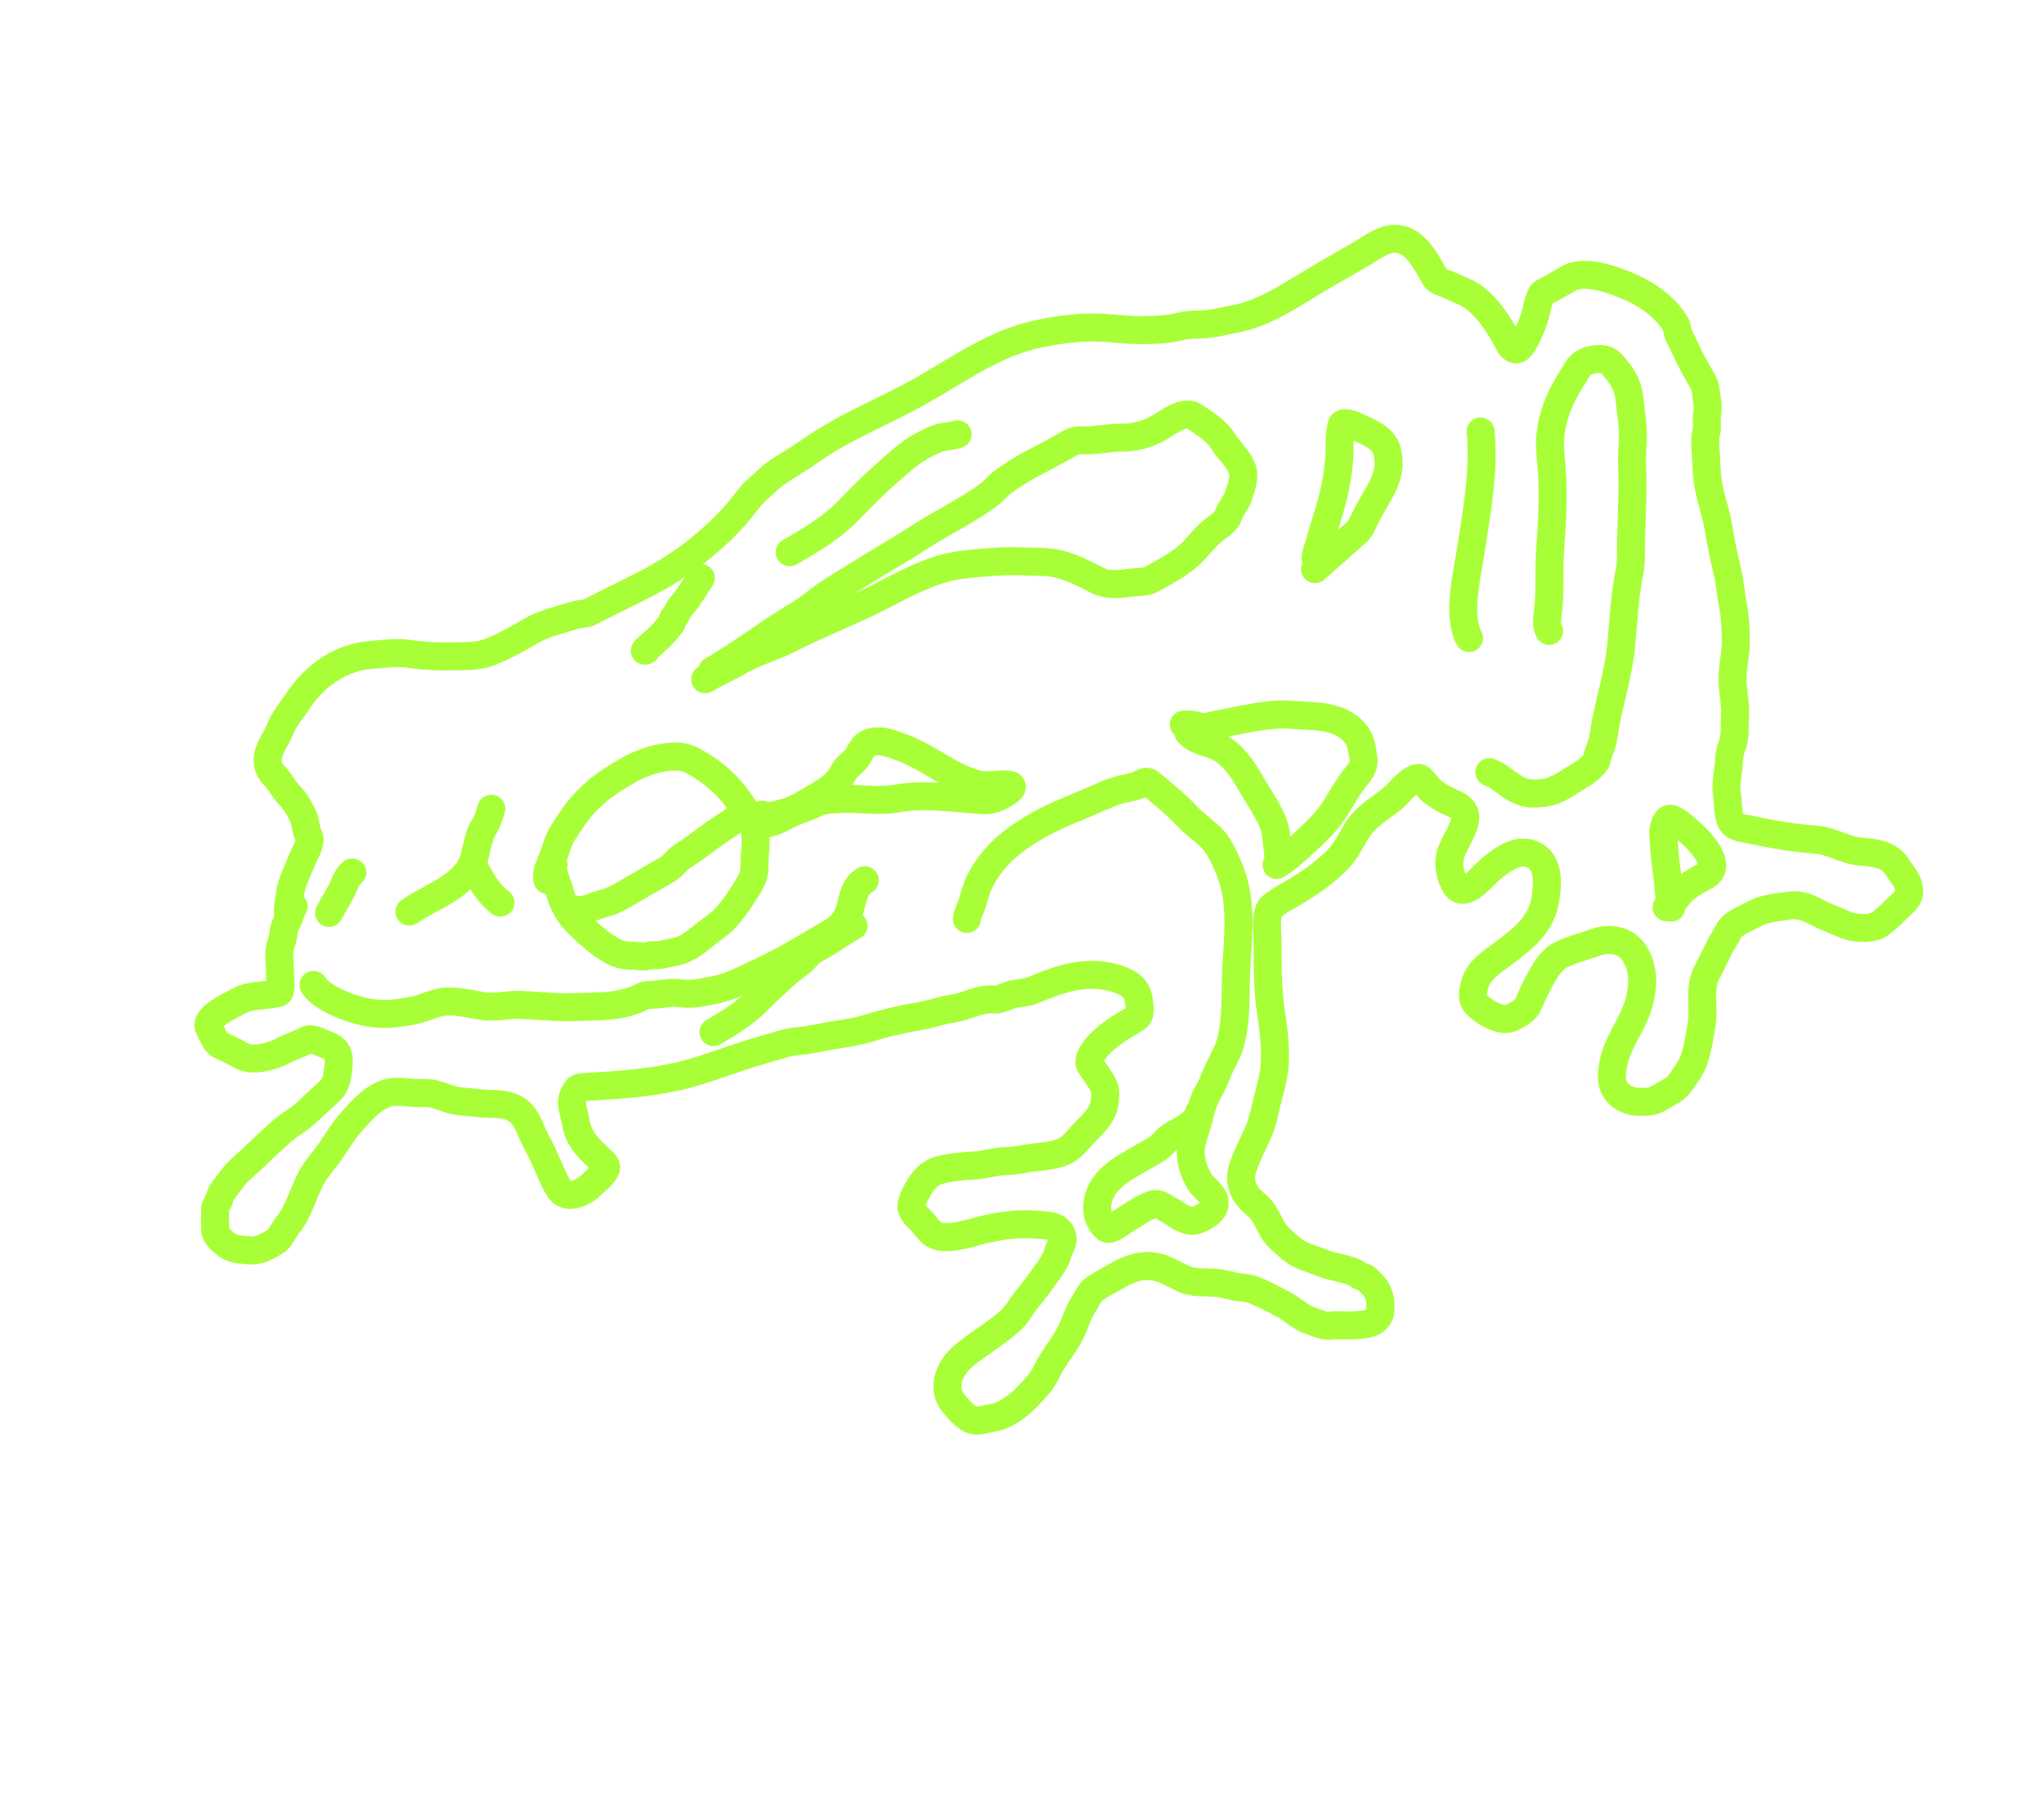
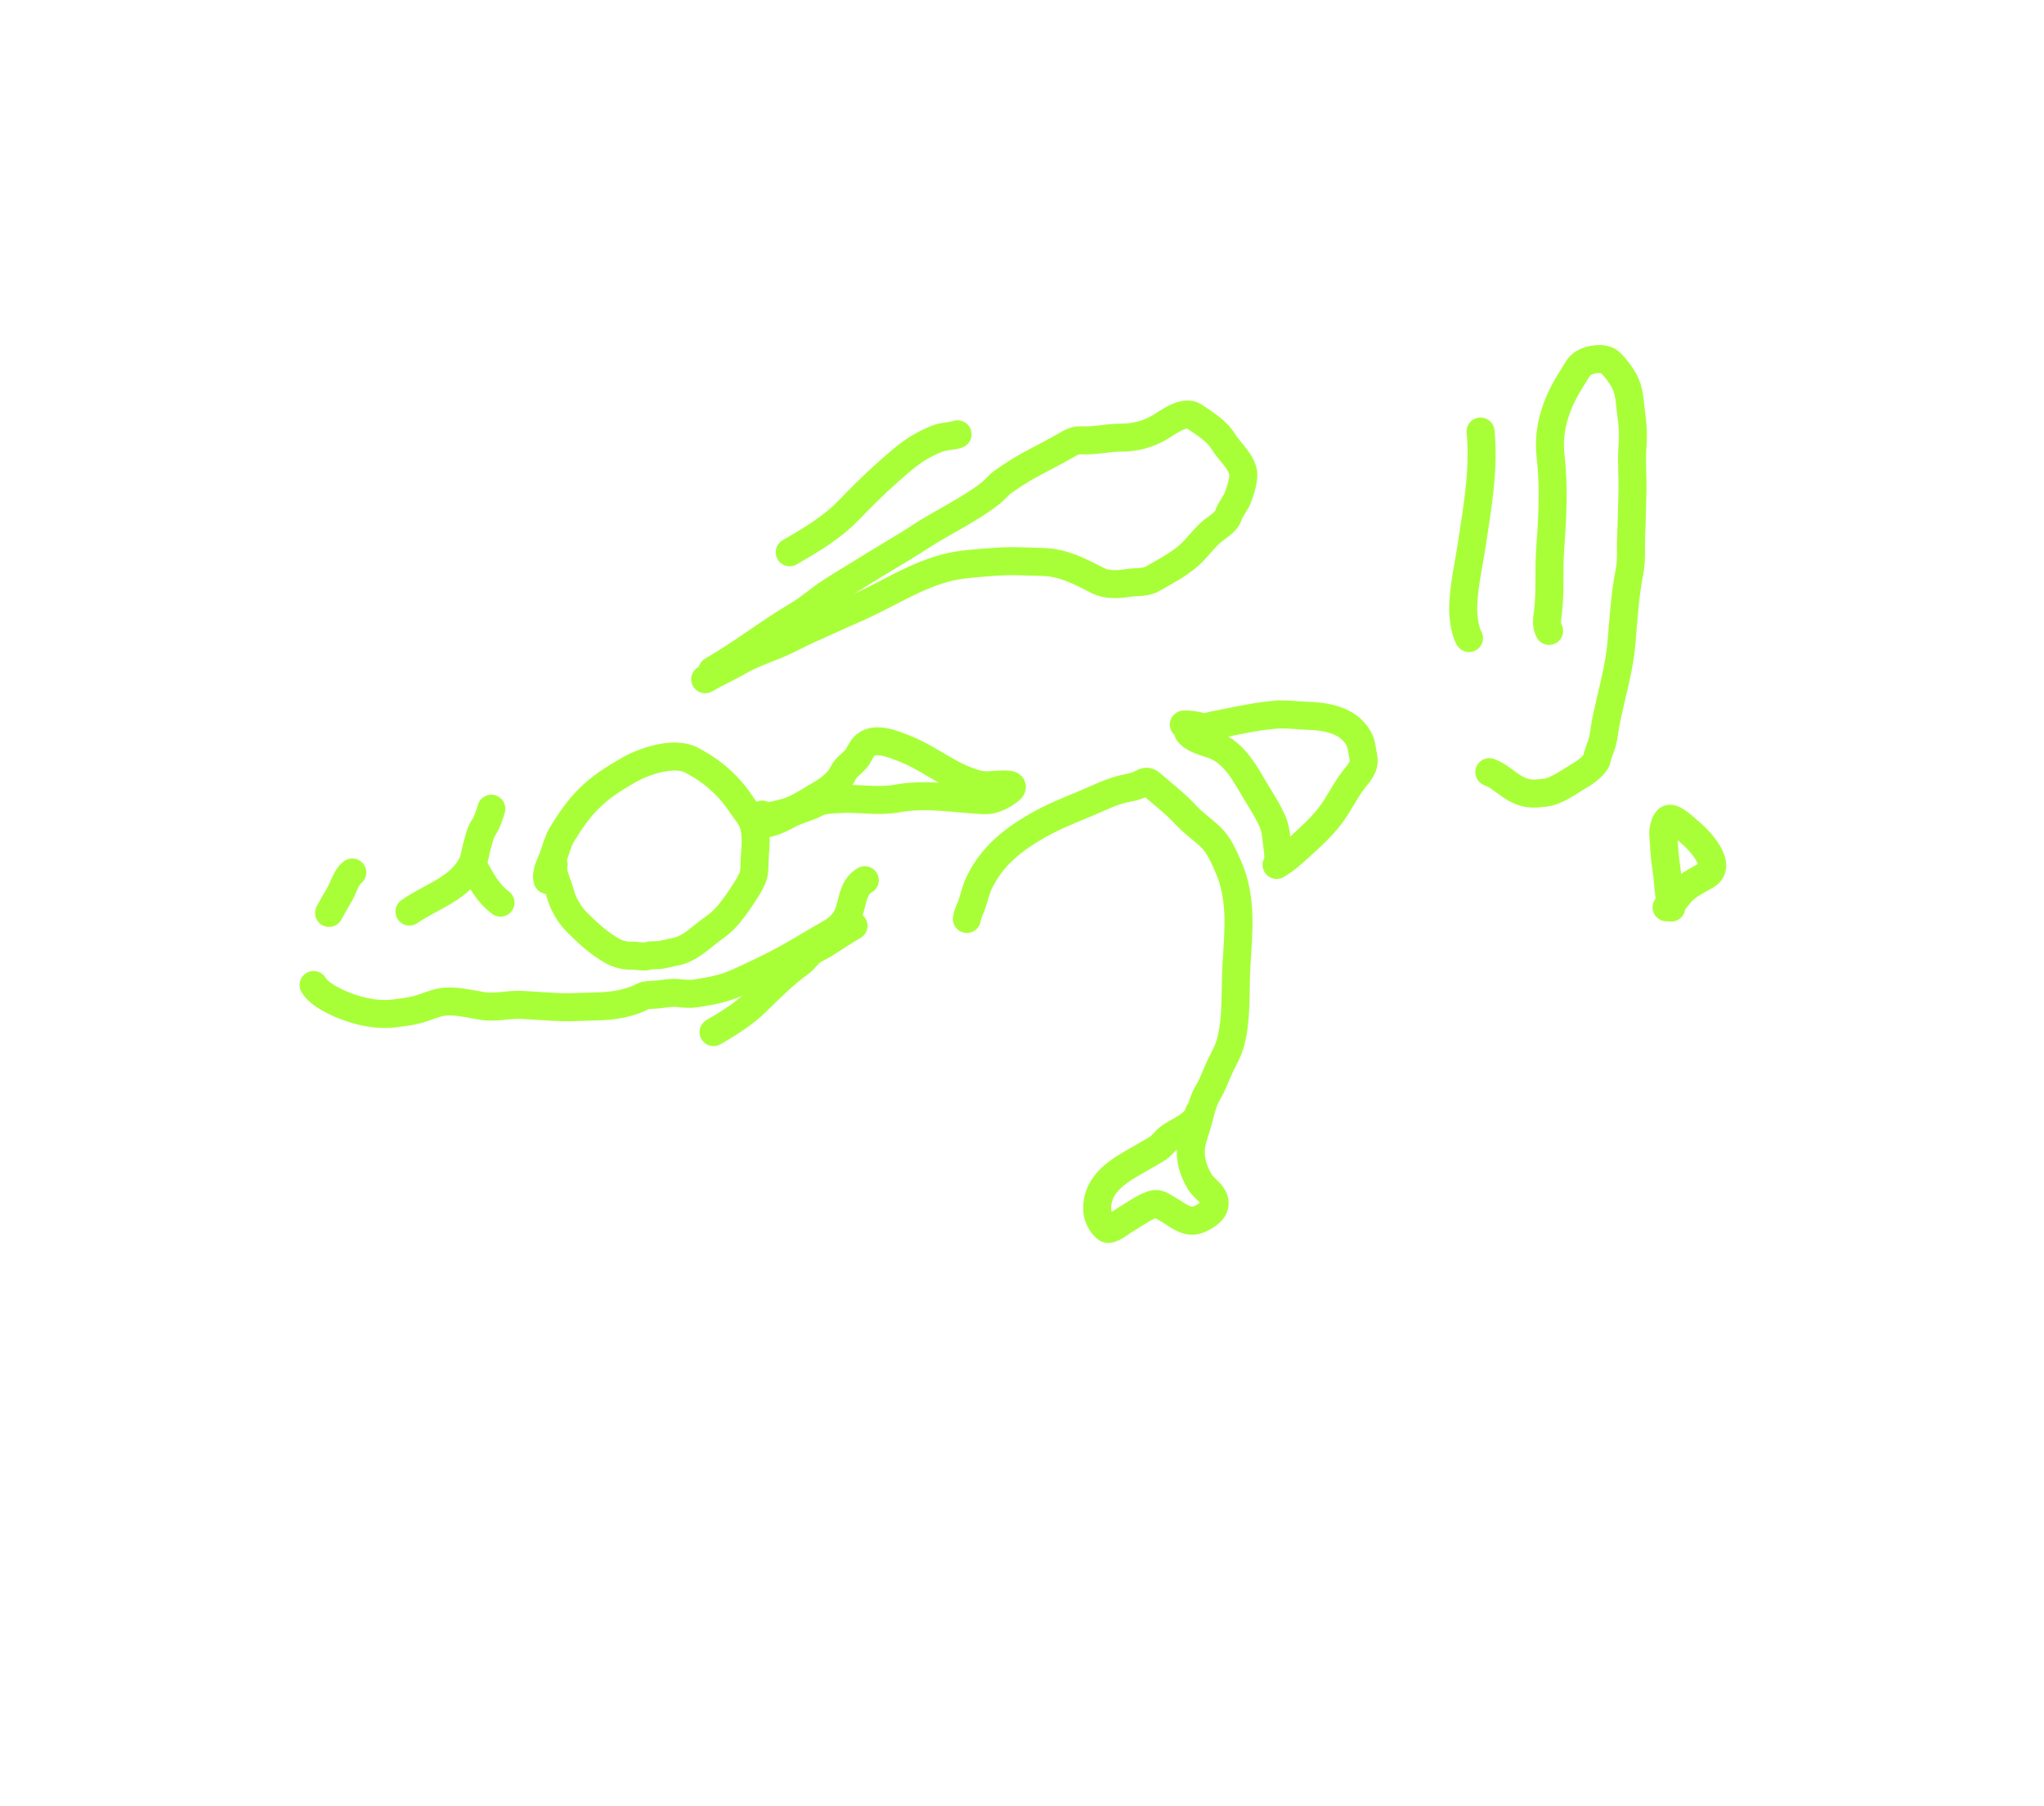
<svg xmlns="http://www.w3.org/2000/svg" width="146" height="129" viewBox="0 0 146 129" fill="none">
-   <path d="M20.598 65.386C20.47 65.007 20.675 64.305 20.709 63.903C20.744 63.464 20.937 62.952 21.104 62.542C21.375 61.875 21.663 61.206 21.975 60.559C22.064 60.375 22.176 59.937 22.073 59.757C21.838 59.351 21.854 58.737 21.649 58.29C21.401 57.747 21.056 57.2 20.646 56.77C20.24 56.345 19.986 55.782 19.567 55.376C19.192 55.014 19.064 54.522 19.144 54.034C19.268 53.278 19.743 52.793 20.009 52.091C20.306 51.304 20.844 50.743 21.3 50.051C22.456 48.301 24.288 46.965 26.444 46.79C27.335 46.717 28.272 46.573 29.16 46.701C30.152 46.844 31.192 46.913 32.193 46.882C33.07 46.855 34.041 46.927 34.882 46.612C35.978 46.201 36.944 45.642 37.957 45.057C38.629 44.669 39.411 44.428 40.156 44.217C40.584 44.096 40.993 43.935 41.431 43.863C41.636 43.829 41.925 43.832 42.108 43.734C43.804 42.832 45.549 42.07 47.218 41.106C49.169 39.98 51.08 38.433 52.571 36.751C53.124 36.127 53.618 35.329 54.264 34.807C54.644 34.501 54.968 34.13 55.368 33.848C56.167 33.283 57.029 32.812 57.825 32.245C60.284 30.491 63.175 29.396 65.792 27.913C68.421 26.423 71.088 24.501 74.091 23.867C75.516 23.567 77.065 23.337 78.527 23.4C79.515 23.442 80.486 23.588 81.473 23.584C82.468 23.579 83.4 23.546 84.368 23.308C84.873 23.184 85.437 23.188 85.956 23.167C86.685 23.137 87.411 22.929 88.13 22.8C90.472 22.381 92.478 20.88 94.515 19.705C95.423 19.18 96.331 18.656 97.239 18.132C97.897 17.752 98.591 17.191 99.347 17.082C100.818 16.87 101.624 18.277 102.252 19.365C102.433 19.68 102.545 20.004 102.906 20.127C103.465 20.317 103.994 20.593 104.533 20.816C105.822 21.35 106.811 22.799 107.485 23.966C107.671 24.289 107.854 24.86 108.211 24.955C108.731 25.094 109.269 23.531 109.448 23.131C109.742 22.477 109.77 21.706 110.084 21.07C110.179 20.878 110.556 20.75 110.725 20.652C111.167 20.398 111.608 20.143 112.049 19.888C112.653 19.539 113.59 19.607 114.237 19.752C114.953 19.912 115.533 20.13 116.214 20.406C117.564 20.955 118.977 21.928 119.709 23.196C119.786 23.33 119.775 23.445 119.807 23.593C119.915 24.093 120.253 24.575 120.454 25.044C120.794 25.837 121.244 26.555 121.655 27.309C121.868 27.701 121.844 28.099 121.924 28.52C121.992 28.877 121.988 29.287 121.929 29.644C121.862 30.056 121.986 30.449 121.877 30.855C121.738 31.375 121.823 31.95 121.849 32.482C121.884 33.184 121.902 33.894 122.018 34.592C122.19 35.628 122.57 36.623 122.741 37.652C122.912 38.681 123.123 39.755 123.372 40.77C123.575 41.594 123.617 42.44 123.789 43.279C123.946 44.045 123.953 44.747 123.989 45.526C124.035 46.555 123.733 47.577 123.753 48.621C123.769 49.455 123.985 50.32 123.932 51.142C123.889 51.805 123.973 52.702 123.702 53.315C123.527 53.71 123.506 54.285 123.471 54.713C123.42 55.332 123.247 56.013 123.345 56.634C123.444 57.26 123.387 57.963 123.605 58.572C123.808 59.137 124.522 59.15 125.024 59.262C126.552 59.604 128.177 59.863 129.735 59.983C130.838 60.069 131.79 60.747 132.903 60.832C133.926 60.911 134.965 61.02 135.532 61.945C135.837 62.444 136.218 62.79 136.34 63.387C136.467 64.007 136.186 64.26 135.764 64.662C135.293 65.11 134.847 65.565 134.34 65.956C133.726 66.428 132.44 66.344 131.779 66.044C131.065 65.722 130.337 65.477 129.649 65.103C128.985 64.743 128.409 64.59 127.676 64.703C126.807 64.837 125.969 64.89 125.192 65.338C124.665 65.642 123.733 65.959 123.467 66.525C123.257 66.97 122.975 67.338 122.764 67.766C122.504 68.29 122.261 68.855 121.971 69.369C121.28 70.595 121.779 71.99 121.527 73.299C121.309 74.428 121.197 75.704 120.493 76.664C120.174 77.099 119.949 77.581 119.446 77.889C119.124 78.086 118.79 78.268 118.462 78.457C117.997 78.725 117.626 78.704 117.094 78.71C116.509 78.717 115.844 78.444 115.48 77.972C115.027 77.383 115.111 76.751 115.226 76.055C115.492 74.453 116.655 73.178 117.067 71.639C117.395 70.417 117.447 69.302 116.794 68.171C116.206 67.153 115.023 66.937 113.943 67.323C113.106 67.623 112.262 67.821 111.458 68.227C110.785 68.568 110.367 69.332 110.008 69.971C109.702 70.516 109.437 71.097 109.198 71.667C108.979 72.192 108.475 72.434 107.998 72.688C107.245 73.089 105.869 72.22 105.395 71.662C105.063 71.27 105.251 70.609 105.387 70.17C105.65 69.314 106.524 68.739 107.239 68.212C108.689 67.141 110.131 66.062 110.4 64.162C110.572 62.946 110.663 61.31 109.158 60.936C108.119 60.678 106.826 61.732 106.148 62.387C105.685 62.836 104.517 64.2 103.949 63.216C103.688 62.764 103.547 62.268 103.527 61.742C103.498 60.978 103.807 60.541 104.129 59.891C104.611 58.916 105.172 57.947 103.807 57.392C103.295 57.184 102.574 56.789 102.172 56.41C102.024 56.27 101.489 55.555 101.356 55.563C100.665 55.605 100.018 56.585 99.521 56.993C98.845 57.545 98.066 58.019 97.456 58.644C96.823 59.293 96.496 60.183 95.962 60.902C95.549 61.459 95.163 61.793 94.628 62.239C93.888 62.856 92.99 63.423 92.155 63.905C91.674 64.183 91.193 64.426 90.797 64.808C90.344 65.247 90.537 66.702 90.539 67.284C90.542 68.949 90.537 70.666 90.785 72.319C90.995 73.711 91.203 75.322 90.971 76.721C90.849 77.456 90.619 78.175 90.456 78.897C90.309 79.549 90.149 80.26 89.878 80.871C89.632 81.425 89.359 81.948 89.129 82.509C88.942 82.963 88.69 83.487 88.659 83.967C88.598 84.907 89.06 85.504 89.795 86.121C90.53 86.738 90.68 87.764 91.348 88.397C91.734 88.763 92.123 89.141 92.567 89.435C93.041 89.748 93.551 89.864 94.068 90.072C94.46 90.228 94.835 90.37 95.251 90.468C95.788 90.595 96.576 90.73 97.03 91.069C97.214 91.207 97.464 91.2 97.621 91.349C97.804 91.523 97.981 91.714 98.154 91.9C98.393 92.158 98.611 92.762 98.596 93.1C98.582 93.433 98.663 93.722 98.487 94.016C98.206 94.484 97.72 94.577 97.225 94.631C96.654 94.693 96.084 94.69 95.519 94.662C95.177 94.644 94.917 94.761 94.568 94.668C94.225 94.576 93.907 94.438 93.569 94.332C92.943 94.135 92.365 93.556 91.782 93.24C91.057 92.847 90.266 92.426 89.498 92.126C89.064 91.956 88.584 91.997 88.137 91.885C87.704 91.778 87.17 91.654 86.728 91.625C86.022 91.58 85.234 91.661 84.578 91.363C83.512 90.878 82.849 90.318 81.608 90.454C80.832 90.539 80.172 90.901 79.51 91.283C79.098 91.521 78.67 91.742 78.273 92.003C77.835 92.292 77.69 92.713 77.418 93.135C76.945 93.87 76.768 94.683 76.352 95.421C75.855 96.3 75.187 97.083 74.752 98.002C74.387 98.774 73.833 99.291 73.26 99.89C72.741 100.432 71.702 101.17 70.95 101.272C70.369 101.35 69.734 101.659 69.207 101.311C68.757 101.014 68.493 100.691 68.15 100.287C67.136 99.091 67.885 97.583 68.976 96.727C69.962 95.953 71.059 95.284 72.014 94.478C72.658 93.934 72.937 93.305 73.456 92.679C73.94 92.095 74.362 91.496 74.806 90.885C75.042 90.562 75.477 89.927 75.557 89.539C75.657 89.05 76.07 88.734 75.825 88.156C75.646 87.73 75.236 87.599 74.787 87.544C73.218 87.356 71.94 87.449 70.382 87.809C69.403 88.035 67.984 88.565 67.005 88.303C66.549 88.181 66.26 87.756 65.97 87.398C65.673 87.033 65.297 86.82 65.124 86.335C65.003 85.999 65.387 85.284 65.535 85.013C65.875 84.387 66.365 83.784 67.088 83.591C67.878 83.38 68.796 83.289 69.618 83.252C70.361 83.218 71.099 82.944 71.83 82.941C72.487 82.938 73.258 82.742 73.929 82.671C74.584 82.602 75.358 82.531 75.971 82.262C76.642 81.968 77.139 81.216 77.644 80.717C78.137 80.23 78.797 79.565 78.879 78.847C78.965 78.099 79.053 77.929 78.658 77.245C78.425 76.841 78.112 76.486 77.872 76.07C77.635 75.659 78.217 74.912 78.487 74.635C79.282 73.823 80.133 73.334 81.11 72.752C81.56 72.483 81.393 71.948 81.344 71.483C81.253 70.628 80.689 70.217 79.912 69.954C77.735 69.216 75.802 69.882 73.786 70.729C73.332 70.92 72.814 70.918 72.337 71.029C71.956 71.118 71.375 71.451 70.99 71.401C70.068 71.283 68.971 71.918 68.057 72.045C67.268 72.154 66.537 72.439 65.76 72.571C64.533 72.779 63.259 73.062 62.072 73.436C61.282 73.685 60.442 73.813 59.624 73.937C58.774 74.066 57.942 74.29 57.082 74.361C56.202 74.433 55.422 74.735 54.592 74.964C52.874 75.436 51.229 76.098 49.524 76.601C46.972 77.353 44.357 77.492 41.749 77.648C41.29 77.676 41.225 77.712 40.986 78.196C40.68 78.814 41.013 79.442 41.111 80.087C41.297 81.316 41.973 81.945 42.813 82.766C42.997 82.946 43.384 83.174 43.277 83.488C43.133 83.91 42.603 84.278 42.308 84.578C41.695 85.203 40.448 85.82 39.898 84.867C39.295 83.823 38.947 82.661 38.337 81.605C37.945 80.926 37.712 79.919 37.089 79.402C36.218 78.68 35.055 78.928 34.025 78.785C33.468 78.708 32.95 78.71 32.402 78.589C31.908 78.479 31.458 78.256 30.968 78.14C30.457 78.019 29.98 78.109 29.469 78.064C28.916 78.014 28.157 77.912 27.619 78.094C26.538 78.46 25.835 79.33 25.103 80.131C24.477 80.816 24.029 81.658 23.481 82.404C23.031 83.015 22.545 83.538 22.192 84.221C21.599 85.369 21.344 86.547 20.511 87.56C20.239 87.891 20.034 88.473 19.66 88.689C19.017 89.06 18.509 89.397 17.735 89.312C17.088 89.241 16.606 89.273 16.061 88.811C15.769 88.562 15.313 88.172 15.365 87.739C15.403 87.426 15.31 87.12 15.368 86.813C15.403 86.624 15.323 86.442 15.377 86.271C15.449 86.042 15.643 85.818 15.683 85.593C15.757 85.174 16.279 84.632 16.529 84.27C16.962 83.644 17.661 83.138 18.193 82.605C18.786 82.011 19.397 81.497 20.01 80.918C20.64 80.324 21.395 79.974 22.011 79.363C22.507 78.872 23.045 78.42 23.55 77.938C24.085 77.427 24.091 76.879 24.171 76.213C24.277 75.331 24.118 74.908 23.239 74.598C22.901 74.479 22.247 74.097 21.919 74.286C21.384 74.596 20.775 74.752 20.216 75.055C19.474 75.457 18.01 75.863 17.247 75.409C16.738 75.106 16.202 74.891 15.682 74.619C15.373 74.458 15.088 73.734 14.934 73.428C14.546 72.654 16.605 71.772 17.05 71.514C17.927 71.009 18.943 71.183 19.903 70.918C20.122 70.857 19.995 69.615 19.997 69.407C20.007 68.705 19.82 68.004 20.107 67.334C20.288 66.91 20.197 66.359 20.45 65.955C20.687 65.577 20.747 65.086 20.976 64.739" stroke="#A8FF38" stroke-width="2" stroke-linecap="round" />
  <path d="M39.109 62.859C38.956 62.431 39.296 61.765 39.455 61.371C39.693 60.78 39.83 60.11 40.166 59.565C40.714 58.673 41.259 57.864 41.995 57.113C42.85 56.24 43.806 55.638 44.869 55.024C46.016 54.362 48.168 53.638 49.418 54.307C50.949 55.127 52.057 56.104 52.994 57.526C53.178 57.805 53.442 58.116 53.633 58.446C54.074 59.211 53.989 60.34 53.915 61.188C53.874 61.659 53.936 62.302 53.744 62.73C53.542 63.179 53.311 63.538 53.039 63.948C52.645 64.546 52.233 65.141 51.735 65.656C51.355 66.048 50.959 66.285 50.525 66.629C49.928 67.101 49.182 67.765 48.431 67.939C48.035 68.031 47.64 68.111 47.245 68.2C46.915 68.274 46.599 68.183 46.269 68.287C45.953 68.386 45.53 68.254 45.185 68.268C44.684 68.29 44.122 68.156 43.681 67.896C42.718 67.328 42.038 66.694 41.256 65.926C40.67 65.351 40.2 64.535 39.995 63.743C39.852 63.188 39.394 62.303 39.543 61.75" stroke="#A8FF38" stroke-width="2" stroke-linecap="round" />
-   <path d="M41.194 64.983C41.775 65.103 42.494 64.687 43.048 64.557C43.858 64.367 44.597 63.878 45.311 63.466C46.098 63.011 46.885 62.557 47.673 62.102C48.08 61.867 48.349 61.404 48.755 61.155C49.602 60.634 50.373 60.009 51.185 59.436C51.604 59.14 52.042 58.873 52.462 58.579C52.747 58.38 52.913 58.11 53.227 57.929" stroke="#A8FF38" stroke-width="2" stroke-linecap="round" />
  <path d="M22.397 70.36C22.796 71.051 24.029 71.618 24.762 71.894C25.821 72.292 27.059 72.541 28.184 72.387C28.767 72.308 29.322 72.254 29.888 72.095C30.417 71.948 30.982 71.681 31.515 71.586C32.469 71.416 33.54 71.719 34.477 71.862C35.423 72.006 36.291 71.738 37.222 71.78C38.184 71.824 39.142 71.914 40.108 71.945C40.819 71.968 41.532 71.914 42.242 71.9C43.113 71.883 43.86 71.848 44.709 71.627C45.083 71.53 45.516 71.387 45.859 71.202C46.182 71.027 46.506 71.085 46.868 71.048C47.419 70.993 47.945 70.877 48.5 70.941C48.948 70.993 49.342 71.02 49.792 70.947C50.821 70.781 51.718 70.62 52.68 70.186C53.707 69.722 54.754 69.232 55.751 68.706C56.739 68.183 57.697 67.588 58.665 67.029C59.426 66.589 60.086 66.294 60.496 65.489C60.952 64.594 60.812 63.427 61.772 62.873" stroke="#A8FF38" stroke-width="2" stroke-linecap="round" />
  <path d="M50.967 73.728C52.073 73.089 53.169 72.399 54.083 71.5C55.07 70.528 56.026 69.567 57.158 68.758C57.46 68.542 57.636 68.228 57.916 68.004C58.174 67.796 58.511 67.662 58.794 67.491C59.525 67.051 60.222 66.559 60.967 66.129" stroke="#A8FF38" stroke-width="2" stroke-linecap="round" />
  <path d="M25.163 62.321C24.72 62.644 24.533 63.43 24.249 63.899C23.988 64.33 23.749 64.771 23.504 65.212" stroke="#A8FF38" stroke-width="2" stroke-linecap="round" />
  <path d="M29.247 65.117C30.792 64.027 32.946 63.452 33.759 61.629C33.933 61.239 33.955 60.821 34.075 60.421C34.181 60.069 34.319 59.436 34.522 59.149C34.779 58.784 34.985 58.182 35.096 57.767" stroke="#A8FF38" stroke-width="2" stroke-linecap="round" />
  <path d="M33.846 61.925C34.415 62.91 34.787 63.758 35.749 64.477" stroke="#A8FF38" stroke-width="2" stroke-linecap="round" />
  <path d="M54.45 58.189C54.697 58.458 55.679 58.134 55.948 58.076C56.816 57.888 57.552 57.364 58.313 56.925C59.066 56.49 59.856 56.001 60.236 55.194C60.408 54.829 60.868 54.528 61.132 54.224C61.355 53.967 61.451 53.642 61.678 53.372C62.385 52.529 63.813 53.16 64.642 53.486C66.467 54.203 67.967 55.577 69.896 56.035C70.547 56.19 71.358 55.979 72.026 56.046C72.311 56.075 72.378 56.238 72.106 56.453C71.603 56.851 70.937 57.194 70.283 57.16C68.2 57.053 66.158 56.658 64.069 57.038C62.695 57.288 61.366 56.996 59.989 57.079C59.452 57.111 58.784 57.107 58.293 57.366C57.645 57.707 56.929 57.847 56.284 58.204C55.577 58.594 54.796 58.935 53.992 58.883" stroke="#A8FF38" stroke-width="2" stroke-linecap="round" />
-   <path d="M46.164 46.439C45.664 46.728 47.023 45.662 47.391 45.218C47.576 44.994 47.772 44.781 47.948 44.55C48.032 44.439 48.041 44.214 48.115 44.137C48.352 43.892 48.43 43.538 48.681 43.268C49.212 42.696 49.611 41.928 50.062 41.29" stroke="#A8FF38" stroke-width="2" stroke-linecap="round" />
  <path d="M56.408 39.451C57.885 38.598 59.396 37.71 60.594 36.473C61.495 35.541 62.402 34.628 63.375 33.77C64.106 33.124 64.891 32.405 65.74 31.915C66.125 31.693 66.502 31.513 66.914 31.345C67.385 31.153 67.914 31.177 68.399 31.024" stroke="#A8FF38" stroke-width="2" stroke-linecap="round" />
  <path d="M105.754 30.824C106.023 33.493 105.529 36.223 105.135 38.864C104.914 40.338 104.557 41.832 104.514 43.326C104.495 43.96 104.609 45.02 104.931 45.578" stroke="#A8FF38" stroke-width="2" stroke-linecap="round" />
  <path d="M110.65 45.068C110.416 44.624 110.514 44.175 110.572 43.694C110.75 42.213 110.615 40.734 110.726 39.25C110.891 37.049 111.011 34.809 110.758 32.611C110.516 30.512 111.222 28.642 112.355 26.905C112.611 26.512 112.742 26.145 113.142 25.914C113.609 25.644 114.592 25.485 115.021 25.903C115.387 26.26 115.715 26.691 115.97 27.133C116.427 27.924 116.387 28.692 116.519 29.571C116.632 30.332 116.67 31.11 116.608 31.875C116.518 32.997 116.641 34.126 116.6 35.25C116.564 36.237 116.564 37.213 116.514 38.199C116.467 39.111 116.568 39.967 116.387 40.873C116.063 42.496 115.962 44.234 115.822 45.887C115.655 47.867 115.077 49.685 114.695 51.62C114.59 52.148 114.572 52.64 114.407 53.158C114.307 53.475 114.129 53.846 114.079 54.17C114.012 54.613 113.226 55.176 112.852 55.392C112.109 55.821 111.216 56.524 110.343 56.626C109.582 56.714 109.097 56.758 108.391 56.405C107.684 56.051 107.122 55.428 106.381 55.155" stroke="#A8FF38" stroke-width="2" stroke-linecap="round" />
  <path d="M50.875 47.906C52.975 46.694 54.896 45.187 56.988 43.947C57.779 43.479 58.439 42.887 59.194 42.376C59.95 41.864 60.754 41.408 61.527 40.921C62.923 40.04 64.363 39.233 65.746 38.33C67.367 37.272 69.184 36.451 70.715 35.264C71.064 34.995 71.318 34.646 71.683 34.389C72.264 33.982 72.847 33.599 73.469 33.257C74.351 32.771 75.254 32.328 76.126 31.824C76.522 31.595 76.787 31.425 77.247 31.452C78.179 31.505 79.133 31.259 80.077 31.261C81.068 31.263 81.97 31.027 82.825 30.534C83.41 30.195 84.585 29.242 85.324 29.759C86.08 30.288 86.888 30.744 87.385 31.551C87.792 32.213 88.541 32.842 88.767 33.604C88.919 34.118 88.624 34.948 88.456 35.442C88.282 35.953 87.904 36.321 87.74 36.816C87.569 37.33 86.889 37.678 86.507 38.017C86.07 38.404 85.704 38.872 85.308 39.299C84.489 40.183 83.358 40.748 82.325 41.343C81.812 41.64 81.122 41.55 80.543 41.645C79.849 41.758 79.044 41.796 78.398 41.464C77.153 40.821 75.938 40.181 74.524 40.145C73.381 40.117 72.278 40.038 71.125 40.127C69.924 40.221 68.603 40.274 67.437 40.599C65.155 41.235 63.183 42.575 61.025 43.501C59.971 43.954 58.936 44.448 57.888 44.907C57.08 45.261 56.306 45.708 55.496 46.043C54.55 46.435 53.644 46.737 52.752 47.252C51.971 47.703 51.145 48.072 50.37 48.52" stroke="#A8FF38" stroke-width="2" stroke-linecap="round" />
-   <path d="M94.066 40.148C93.921 39.896 93.963 39.739 94.052 39.452C94.299 38.655 94.523 37.851 94.773 37.055C95.259 35.513 95.589 34.125 95.672 32.516C95.707 31.831 95.633 31.038 95.831 30.373C95.953 29.961 97.051 30.544 97.203 30.612C97.909 30.927 98.831 31.338 99.06 32.165C99.368 33.276 99.08 34.189 98.541 35.16C98.188 35.797 97.784 36.425 97.474 37.083C97.322 37.404 97.171 37.782 96.901 38.022C95.909 38.904 94.897 39.806 93.93 40.656" stroke="#A8FF38" stroke-width="2" stroke-linecap="round" />
  <path d="M84.883 52.322C85.367 52.945 86.456 53.039 87.124 53.413C88.137 53.982 88.758 54.943 89.325 55.924C89.846 56.827 90.474 57.725 90.893 58.681C91.161 59.293 91.161 59.928 91.253 60.567C91.298 60.876 91.35 61.413 91.251 61.719C91.234 61.772 91.091 61.835 91.266 61.735C91.829 61.409 92.306 60.97 92.786 60.535C93.562 59.831 94.349 59.126 94.989 58.297C95.621 57.478 96.049 56.532 96.671 55.715C97.075 55.185 97.518 54.796 97.379 54.078C97.287 53.608 97.268 53.133 97.028 52.717C96.283 51.426 94.744 51.17 93.318 51.126C92.588 51.103 91.901 50.993 91.173 51.046C90.287 51.11 89.353 51.276 88.482 51.448C87.904 51.562 87.326 51.675 86.749 51.793C86.431 51.858 86.09 52.01 85.767 51.912C85.37 51.791 84.965 51.733 84.557 51.758" stroke="#A8FF38" stroke-width="2" stroke-linecap="round" />
  <path d="M69.061 65.643C69.112 65.254 69.314 64.926 69.435 64.556C69.611 64.019 69.727 63.486 69.979 62.978C70.879 61.168 72.264 60.051 73.983 59.044C75.161 58.353 76.436 57.859 77.694 57.331C78.534 56.978 79.343 56.56 80.232 56.354C80.663 56.255 81.066 56.211 81.468 56.005C81.814 55.827 81.929 55.738 82.238 56.007C83.056 56.718 83.943 57.391 84.679 58.189C85.223 58.779 85.871 59.224 86.449 59.767C87.067 60.348 87.418 61.19 87.751 61.95C88.737 64.2 88.457 66.604 88.318 68.966C88.212 70.772 88.366 72.711 87.896 74.464C87.726 75.1 87.429 75.577 87.155 76.156C86.866 76.769 86.636 77.445 86.291 78.027C85.932 78.633 85.758 79.358 85.588 80.043C85.441 80.635 85.173 81.232 85.089 81.835C84.96 82.772 85.218 83.587 85.682 84.391C86.025 84.985 86.913 85.349 86.738 86.137C86.637 86.594 85.981 86.957 85.596 87.113C84.764 87.452 84.049 86.712 83.385 86.362C83.031 86.175 82.746 85.888 82.296 86.048C81.596 86.296 80.912 86.823 80.269 87.195C80.05 87.321 79.284 87.958 79.029 87.743C78.651 87.427 78.395 86.913 78.373 86.422C78.301 84.835 79.51 83.875 80.74 83.165C81.363 82.805 81.986 82.445 82.609 82.085C82.998 81.861 83.221 81.456 83.582 81.208C84.251 80.747 85.403 80.353 85.638 79.478" stroke="#A8FF38" stroke-width="2" stroke-linecap="round" />
  <path d="M119.375 64.831C119.173 63.895 119.17 62.931 119.019 61.983C118.892 61.183 118.855 60.358 118.807 59.57C118.791 59.294 118.902 58.744 119.125 58.54C119.449 58.243 120.388 59.197 120.627 59.385C121.291 59.908 123.131 61.804 121.867 62.534C121.241 62.895 120.466 63.257 120 63.826C119.695 64.199 119.481 64.555 119.041 64.81" stroke="#A8FF38" stroke-width="2" stroke-linecap="round" />
</svg>